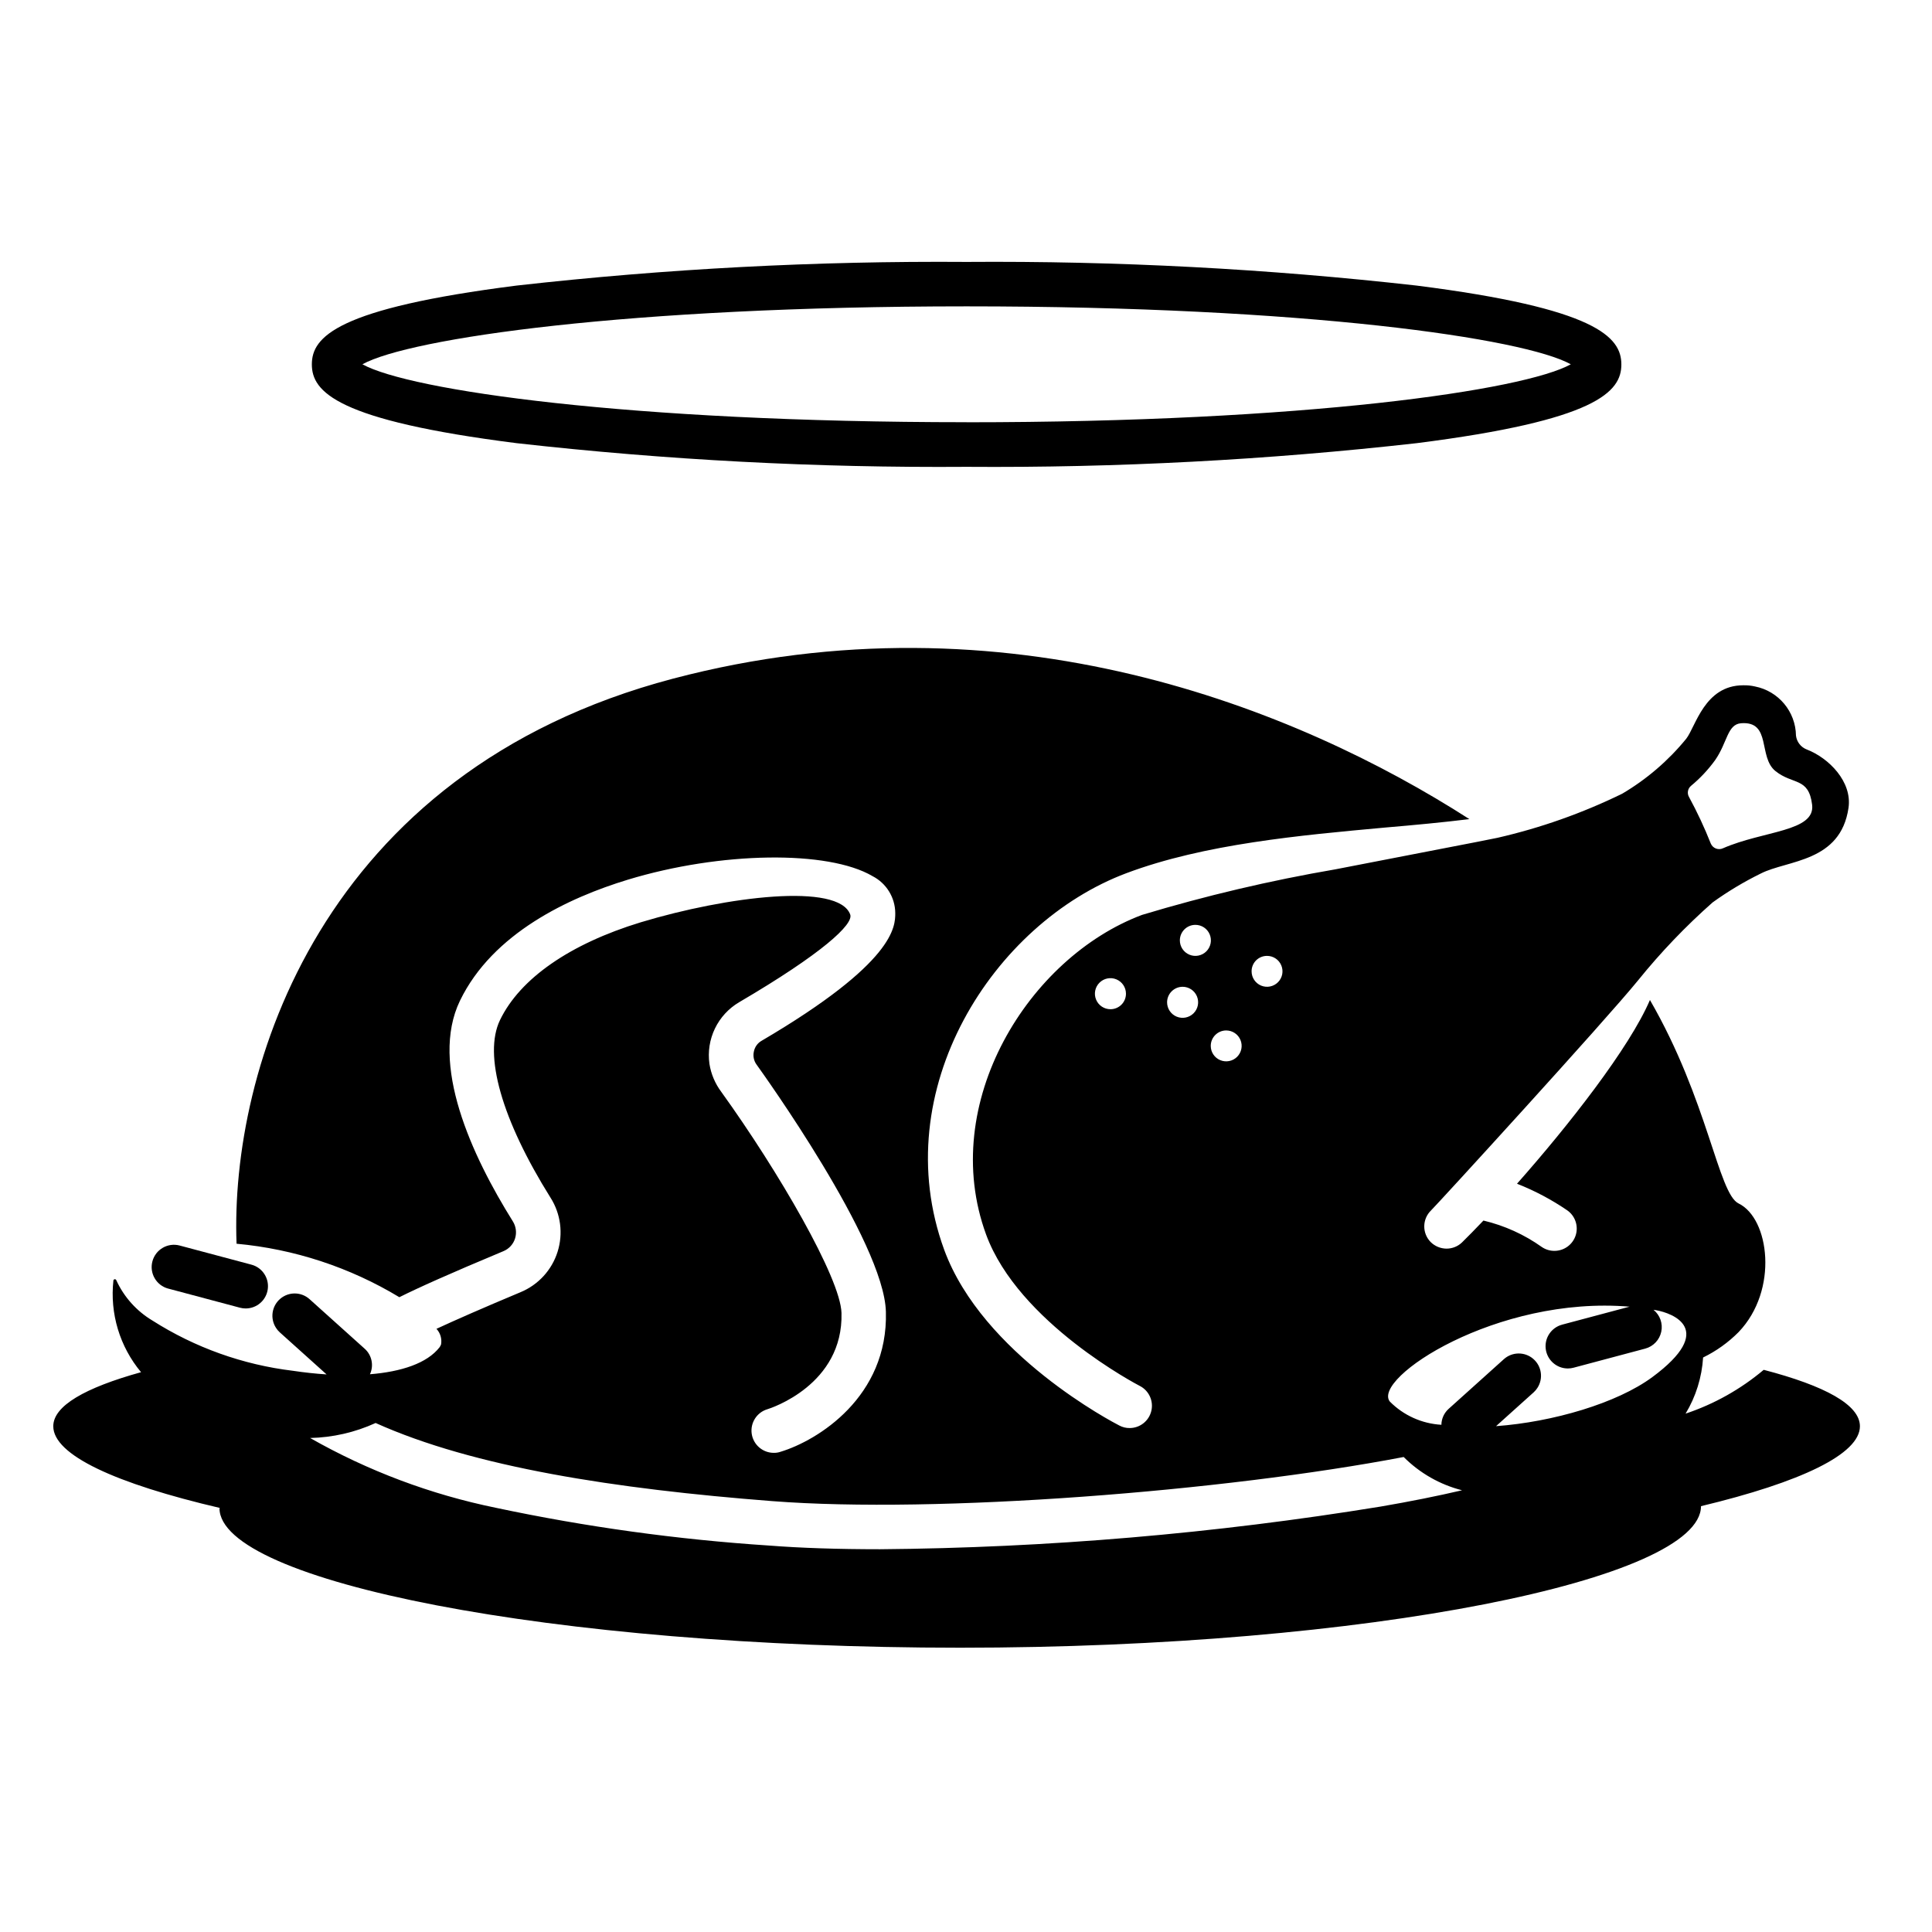
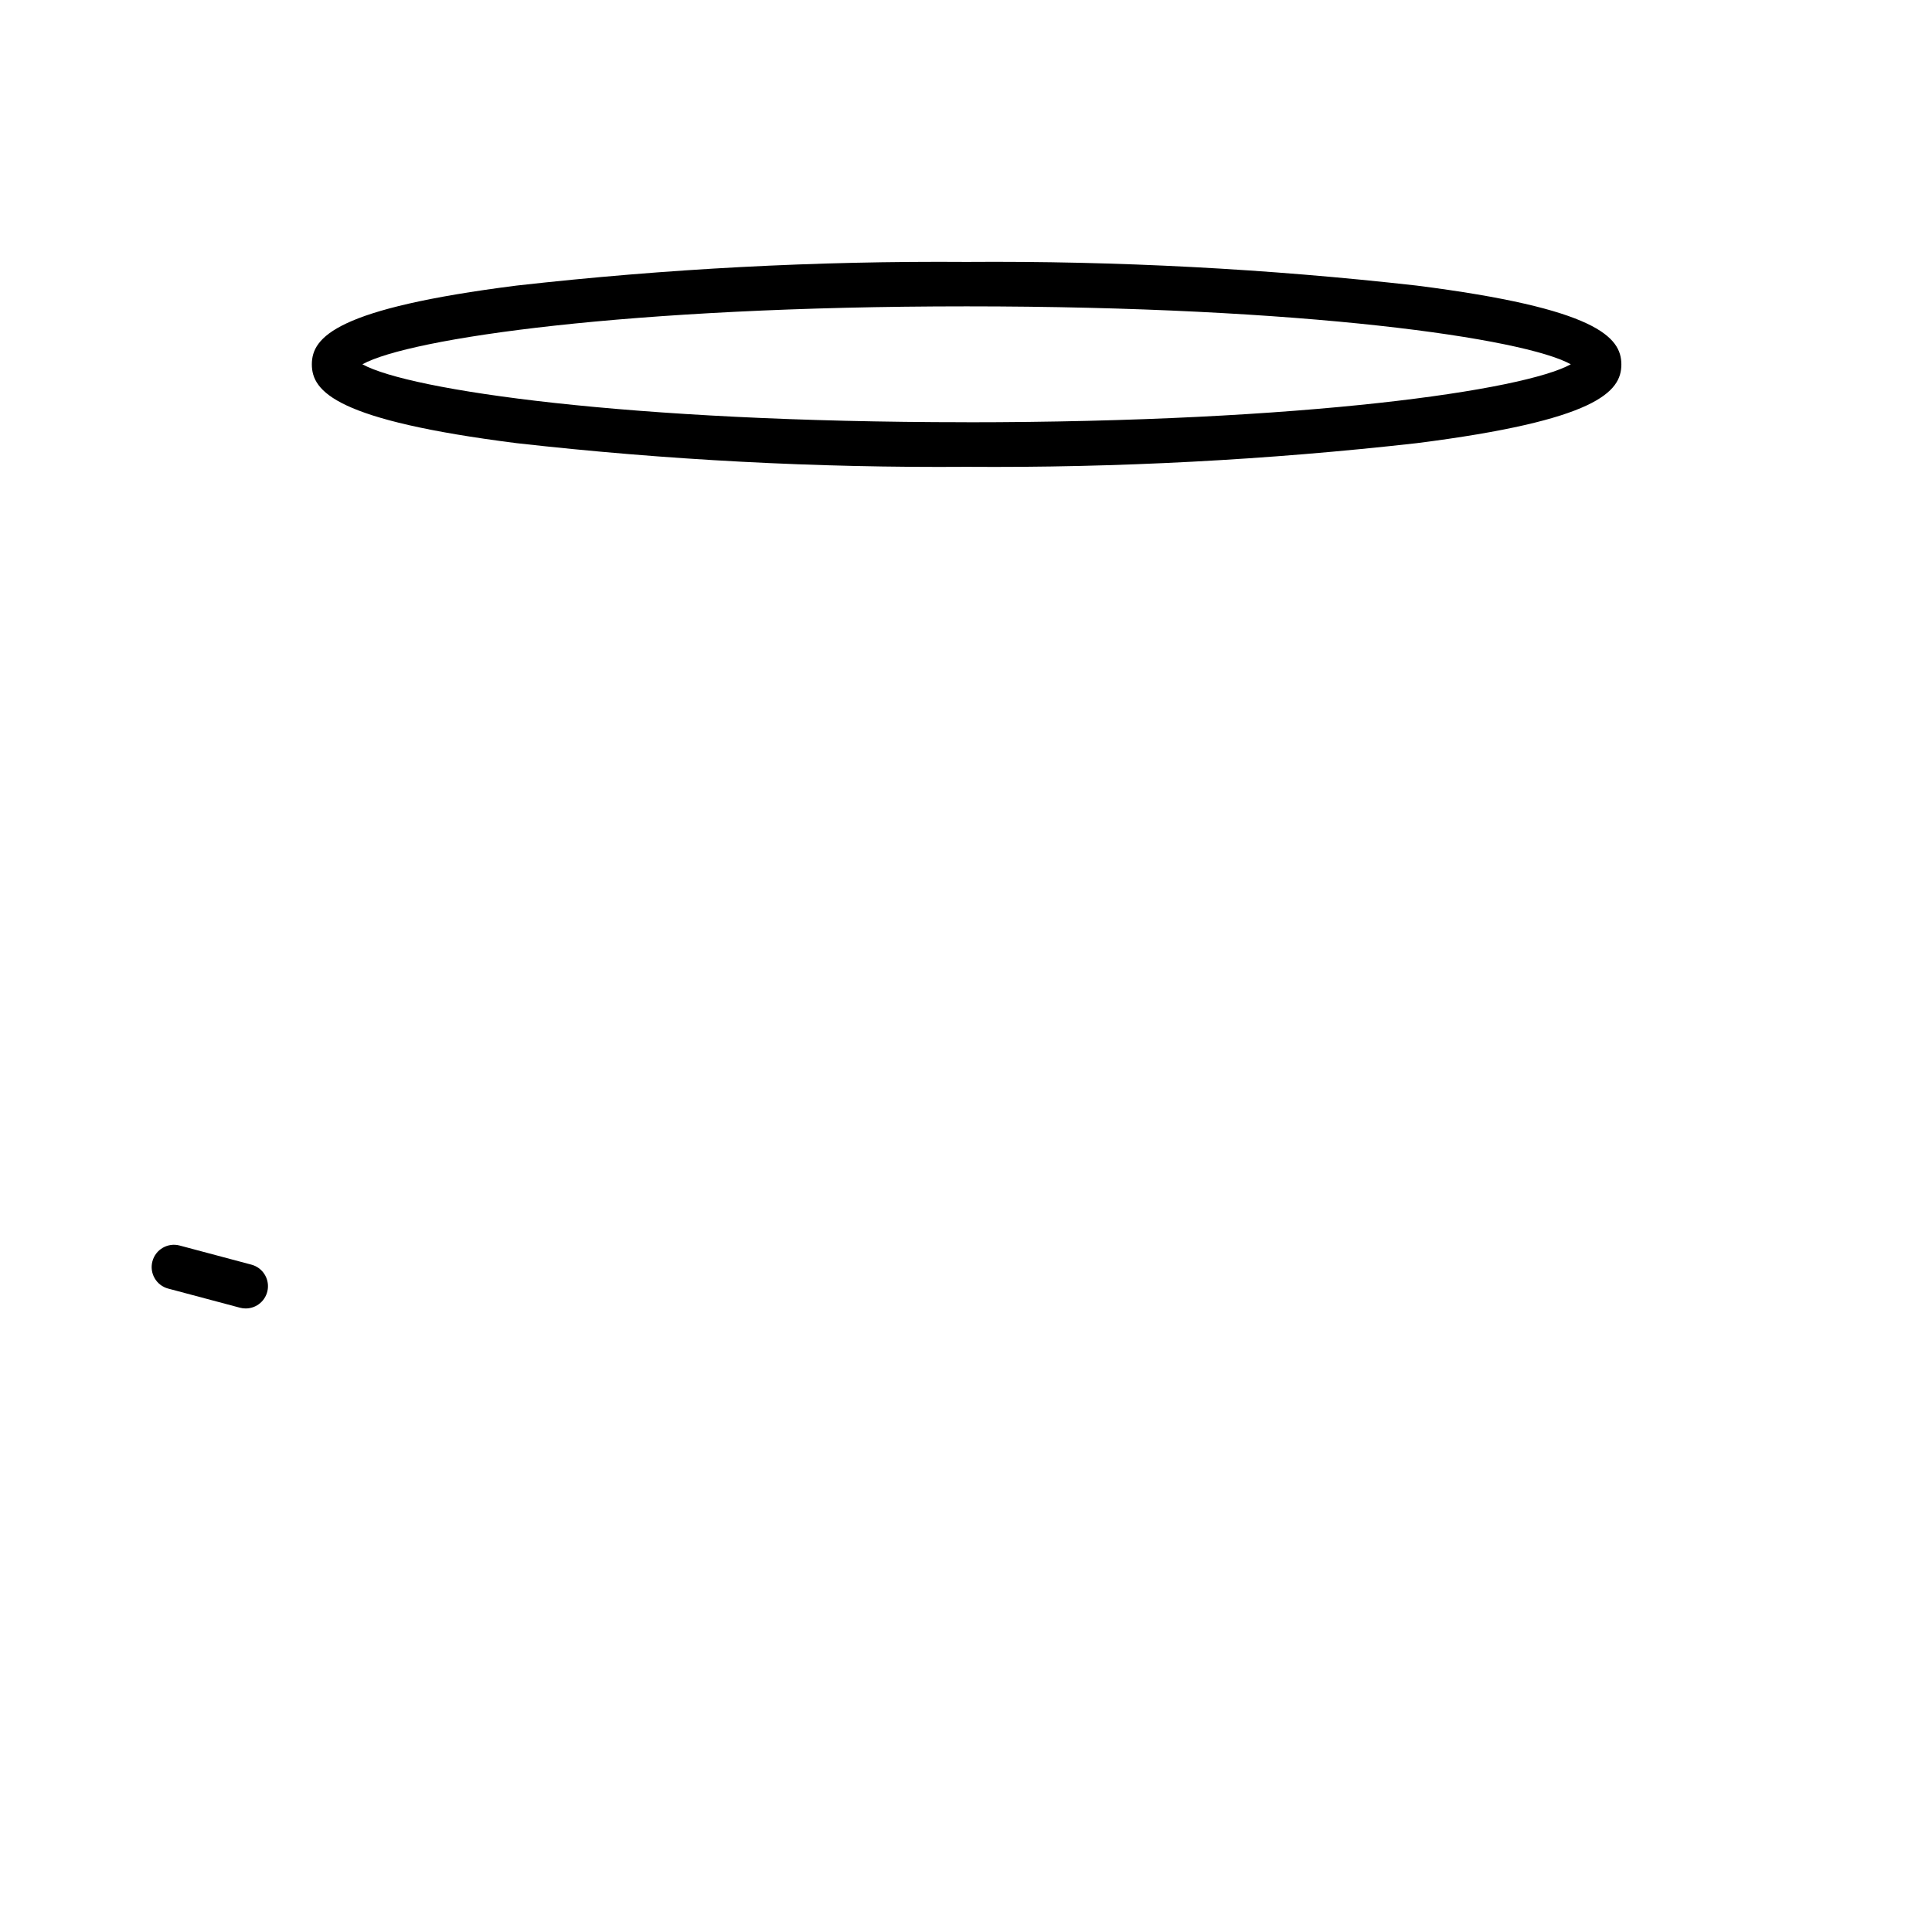
<svg xmlns="http://www.w3.org/2000/svg" fill="#000000" width="800px" height="800px" version="1.1" viewBox="144 144 512 512">
  <g>
    <path d="m519.42 219.68c-39.594-4.461-79.418-6.555-119.26-6.269-39.844-0.285-79.668 1.809-119.26 6.269-47.684 6.051-54.258 13.609-54.258 20.883 0 7.273 6.574 14.836 54.258 20.879 39.594 4.465 79.418 6.559 119.26 6.273 39.844 0.285 79.668-1.809 119.26-6.269 47.684-6.047 54.258-13.605 54.258-20.859s-6.574-14.859-54.258-20.906zm-119.26 36.211c-89.809 0-147.69-8.469-160.12-15.352 12.438-6.871 70.312-15.352 160.12-15.352s147.69 8.469 160.12 15.352c-12.449 6.894-70.328 15.367-160.14 15.367z" />
-     <path d="m611.4 507.02c-6.106 5.141-13.133 9.082-20.703 11.609 2.723-4.512 4.316-9.617 4.644-14.879 3.488-1.699 6.668-3.973 9.406-6.731 10.668-11.141 8.148-30.148 0-34.086-5.391-2.598-8.109-27.316-23.496-53.922-5.434 12.676-21.492 33.18-35.227 48.688h-0.004c4.684 1.844 9.148 4.207 13.305 7.047 2.117 1.477 3.027 4.156 2.254 6.613-0.777 2.461-3.059 4.133-5.641 4.133-1.191 0.008-2.359-0.352-3.344-1.023-4.656-3.312-9.91-5.691-15.469-7.008-2.098 2.203-3.988 4.133-5.668 5.785-1.098 1.062-2.566 1.652-4.094 1.656-1.594-0.004-3.125-0.641-4.25-1.773-2.269-2.336-2.219-6.07 0.117-8.344 1.73-1.691 46.051-50.125 54.867-60.969 6-7.43 12.609-14.34 19.762-20.664 4.039-2.91 8.32-5.477 12.793-7.672 7.062-3.59 21.109-2.93 23.223-17.387 1.004-6.926-5.184-13.203-11.086-15.484v0.004c-1.547-0.605-2.637-2.012-2.836-3.664-0.09-6.363-4.617-11.793-10.863-13.027-1.02-0.234-2.062-0.34-3.109-0.312-10.273 0-12.594 10.938-15.113 14.168-4.75 5.816-10.496 10.746-16.965 14.562-10.535 5.148-21.629 9.07-33.062 11.691-4.074 0.867-22.789 4.41-42.902 8.344-17.324 2.973-34.453 7.008-51.285 12.082-30.031 11.258-54.082 49.871-41.328 84.703 8.582 23.418 40.383 39.949 40.699 40.109 2.445 1.23 3.727 3.984 3.086 6.648-0.637 2.664-3.023 4.539-5.762 4.531-0.949 0.008-1.883-0.223-2.719-0.672-1.457-0.746-36.211-18.773-46.406-46.562-15.469-42.352 13.027-86.594 48.293-99.816 20.664-7.754 46.09-10.035 68.488-12.082 7.871-0.668 15.391-1.379 22.395-2.242-45.738-29.363-122.68-60.496-211.01-37.234-93.77 24.715-117.46 104.14-115.7 149.76 15.27 1.402 30.016 6.246 43.141 14.172 4.961-2.481 13.344-6.258 27.59-12.203 1.469-0.609 2.59-1.832 3.07-3.348 0.48-1.535 0.266-3.203-0.59-4.562-10.863-17.398-22.121-41.645-14.012-58.449 8.699-17.988 28.969-27.355 44.477-32.078 24.602-7.477 53.098-7.871 64.867-0.945 3.66 1.883 5.981 5.641 6.019 9.758 0 3.582 0 13.066-35.383 33.852-1.086 0.602-1.848 1.656-2.086 2.875-0.277 1.219-0.004 2.5 0.746 3.5 1.379 1.93 33.77 46.957 34.242 65.457 0.629 22.516-18.027 34.125-27.945 37.117-0.555 0.188-1.141 0.281-1.73 0.273-2.945 0.02-5.453-2.133-5.883-5.047-0.426-2.914 1.363-5.699 4.191-6.523 0.789-0.234 20.113-6.453 19.602-25.504-0.277-9.25-16.707-37.547-31.848-58.574v-0.004c-1.641-2.18-2.723-4.731-3.148-7.426-0.453-3.199 0.051-6.457 1.453-9.367 1.402-2.906 3.637-5.336 6.418-6.973 22.082-12.949 30.348-20.664 29.441-23.223-3.031-8.5-32.59-4.879-55.539 2.047-18.695 5.707-31.961 14.879-37.273 25.898-4.449 9.211 0.434 26.371 13.383 47.074h0.004c2.707 4.277 3.391 9.531 1.863 14.359-1.523 4.824-5.102 8.73-9.777 10.676-10.43 4.367-17.555 7.519-22.316 9.723 1.031 1.109 1.484 2.641 1.219 4.133-0.098 0.262-0.23 0.516-0.391 0.746-3.293 4.242-10.098 6.488-18.453 7.16 1.07-2.309 0.512-5.051-1.383-6.754l-14.621-13.145c-2.203-1.98-5.531-2.019-7.781-0.094s-2.727 5.219-1.113 7.699c0.277 0.438 0.613 0.836 1 1.184l12.402 11.152c-2.926-0.188-5.902-0.512-8.934-0.965h-0.004c-13.234-1.598-25.945-6.144-37.195-13.301-4.219-2.516-7.574-6.258-9.609-10.727-0.07-0.156-0.23-0.25-0.398-0.234-0.172 0.02-0.309 0.141-0.348 0.309-0.973 8.77 1.672 17.555 7.324 24.328-14.879 4.133-23.262 8.934-23.262 14.328 0 7.598 16.414 15.191 44.32 21.688h-0.277c0 19.363 87.891 37 196.29 37 108.4 0 196.33-18.145 196.33-37.512 26.566-6.375 42.117-13.816 42.117-21.176 0-5.668-9.211-10.707-25.504-14.957zm-12.844-161.62c3.246-4.68 3.191-9.445 6.852-9.734 8.117-0.613 4.457 8.941 9.102 12.672 4.644 3.727 8.809 1.574 9.719 8.918 0.883 7.164-12.883 6.856-23.617 11.543-0.594 0.277-1.273 0.301-1.883 0.066-0.609-0.234-1.098-0.707-1.352-1.309-1.672-4.219-3.594-8.332-5.758-12.32-0.582-0.98-0.367-2.234 0.508-2.969 2.426-2.004 4.586-4.312 6.43-6.867zm-160.26 66.051c-1.664 0.008-3.168-0.988-3.812-2.523-0.645-1.531-0.301-3.305 0.871-4.484 1.168-1.184 2.938-1.543 4.477-0.914 1.539 0.629 2.551 2.125 2.559 3.789 0.008 1.09-0.418 2.141-1.188 2.918-0.77 0.777-1.816 1.215-2.906 1.215zm41.484-14.129v-0.004c1.656 0 3.148 1 3.781 2.527 0.633 1.531 0.285 3.293-0.887 4.461-1.172 1.172-2.93 1.523-4.461 0.891-1.531-0.637-2.527-2.129-2.527-3.785-0.008-1.086 0.422-2.133 1.191-2.902 0.77-0.77 1.816-1.195 2.902-1.191zm-10.824 19.758c1.656 0 3.148 0.996 3.781 2.527 0.633 1.527 0.285 3.289-0.887 4.461-1.172 1.168-2.93 1.52-4.461 0.887-1.531-0.633-2.527-2.129-2.527-3.781 0.004-2.262 1.836-4.094 4.094-4.094zm-8.188-27.984c1.668-0.012 3.176 0.988 3.816 2.527 0.641 1.539 0.293 3.312-0.887 4.492-1.18 1.18-2.953 1.531-4.492 0.887-1.539-0.641-2.539-2.148-2.531-3.816 0.016-2.254 1.84-4.078 4.094-4.09zm-3.387 16.414 0.004-0.004c1.664-0.008 3.172 0.992 3.816 2.531 0.641 1.539 0.289 3.312-0.891 4.492s-2.953 1.527-4.492 0.887c-1.535-0.641-2.535-2.148-2.527-3.816 0.016-2.254 1.84-4.074 4.094-4.094zm52.426 137.76 0.004-0.004c-43.848 7.148-88.18 10.926-132.6 11.297-11.059 0-20.98-0.316-29.48-0.984h-0.004c-24.309-1.594-48.473-4.938-72.305-9.996-17.285-3.535-33.902-9.777-49.238-18.5 5.996-0.133 11.902-1.484 17.359-3.977 25.977 11.691 63.488 17.477 105.09 20.703 43.691 3.387 119.77-2.598 167.36-11.691v0.004c4.269 4.277 9.613 7.324 15.469 8.816-6.574 1.535-13.816 2.988-21.648 4.328zm72.062-34.312c-9.367 6.91-26.336 11.887-41.402 12.988l9.957-8.953 0.008-0.008c0.383-0.348 0.719-0.742 1-1.18 1.609-2.481 1.137-5.773-1.113-7.699s-5.574-1.887-7.777 0.086l-14.625 13.156c-1.207 1.078-1.91 2.613-1.934 4.234-5.156-0.293-10.027-2.484-13.664-6.156-4.789-6.109 28.254-28.121 63.531-25.145l-17.883 4.766v0.004c-2.859 0.766-4.711 3.531-4.328 6.465 0.387 2.938 2.883 5.137 5.844 5.141 0.516 0.004 1.031-0.066 1.527-0.199l19.004-5.066c2.141-0.578 3.777-2.305 4.238-4.473 0.461-2.168-0.332-4.41-2.051-5.809 0.227 0.039 0.457 0.066 0.684 0.105 4.387 0.793 16.113 5.074-1.008 17.738z" />
    <path d="m188.58 485.49 19.004 5.066c0.496 0.133 1.008 0.203 1.523 0.199 2.969 0.004 5.473-2.195 5.859-5.141 0.383-2.941-1.477-5.711-4.344-6.469l-19.004-5.066c-3.152-0.84-6.387 1.035-7.227 4.188s1.035 6.387 4.188 7.227z" />
  </g>
</svg>